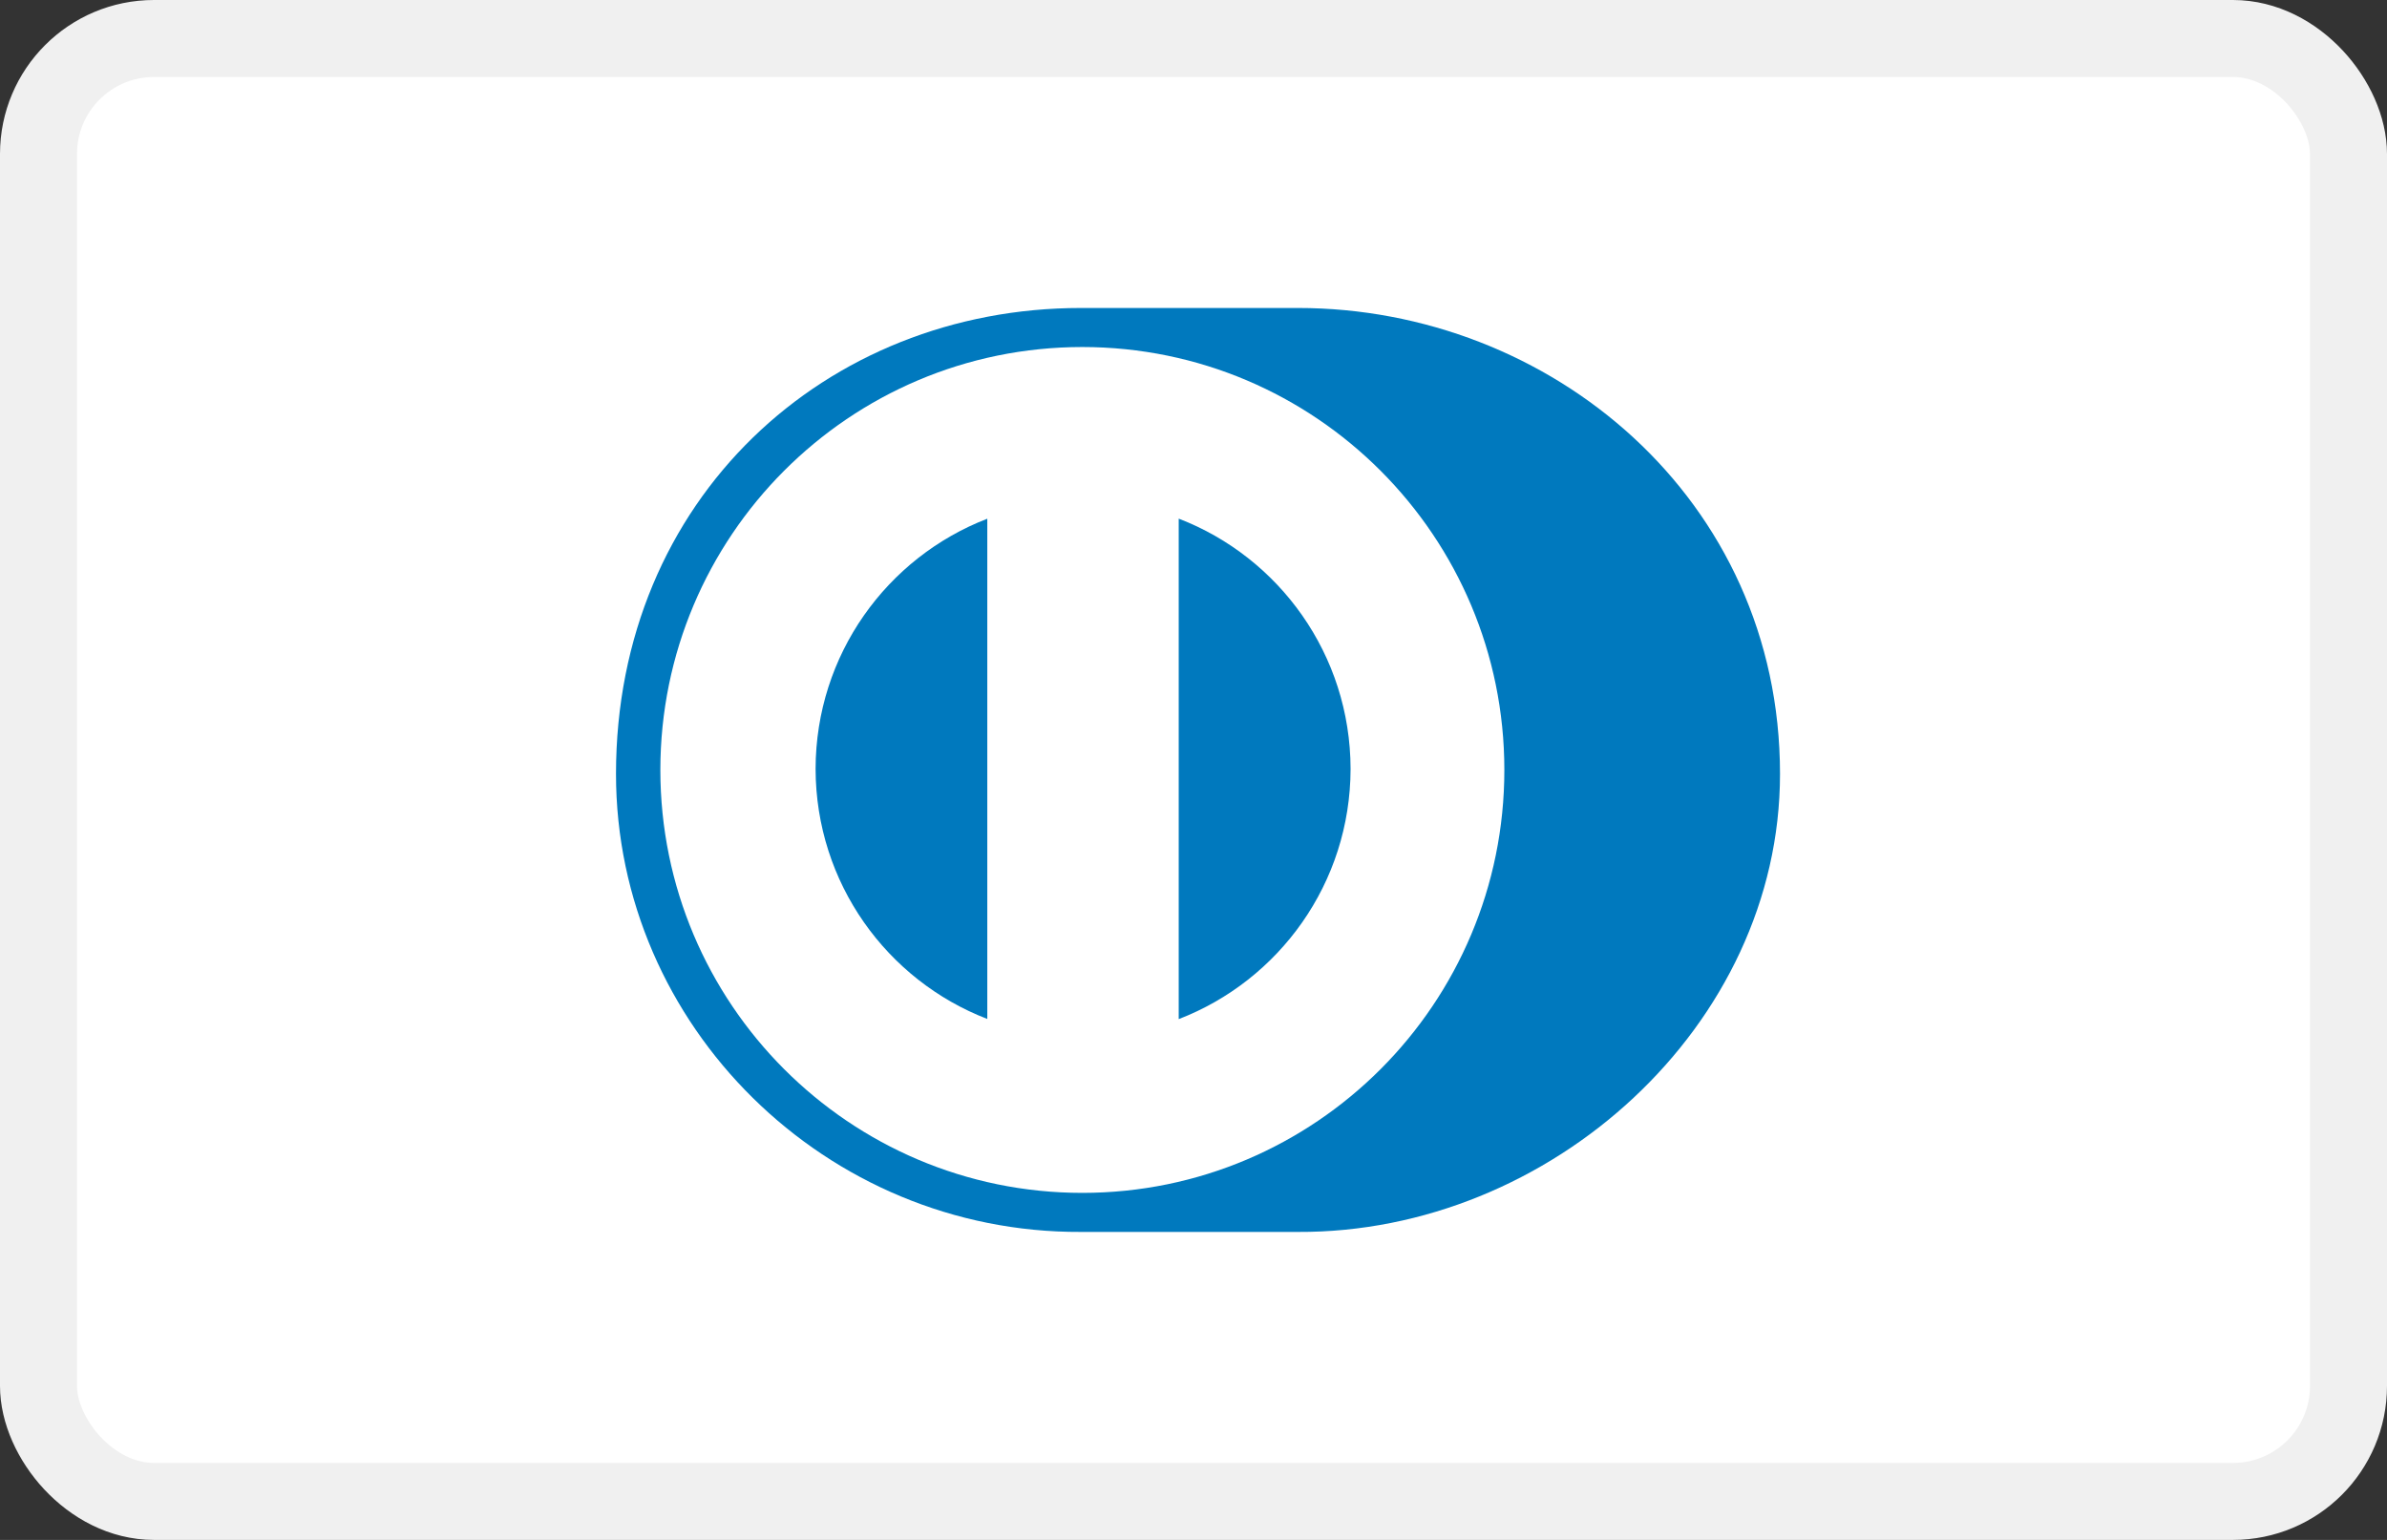
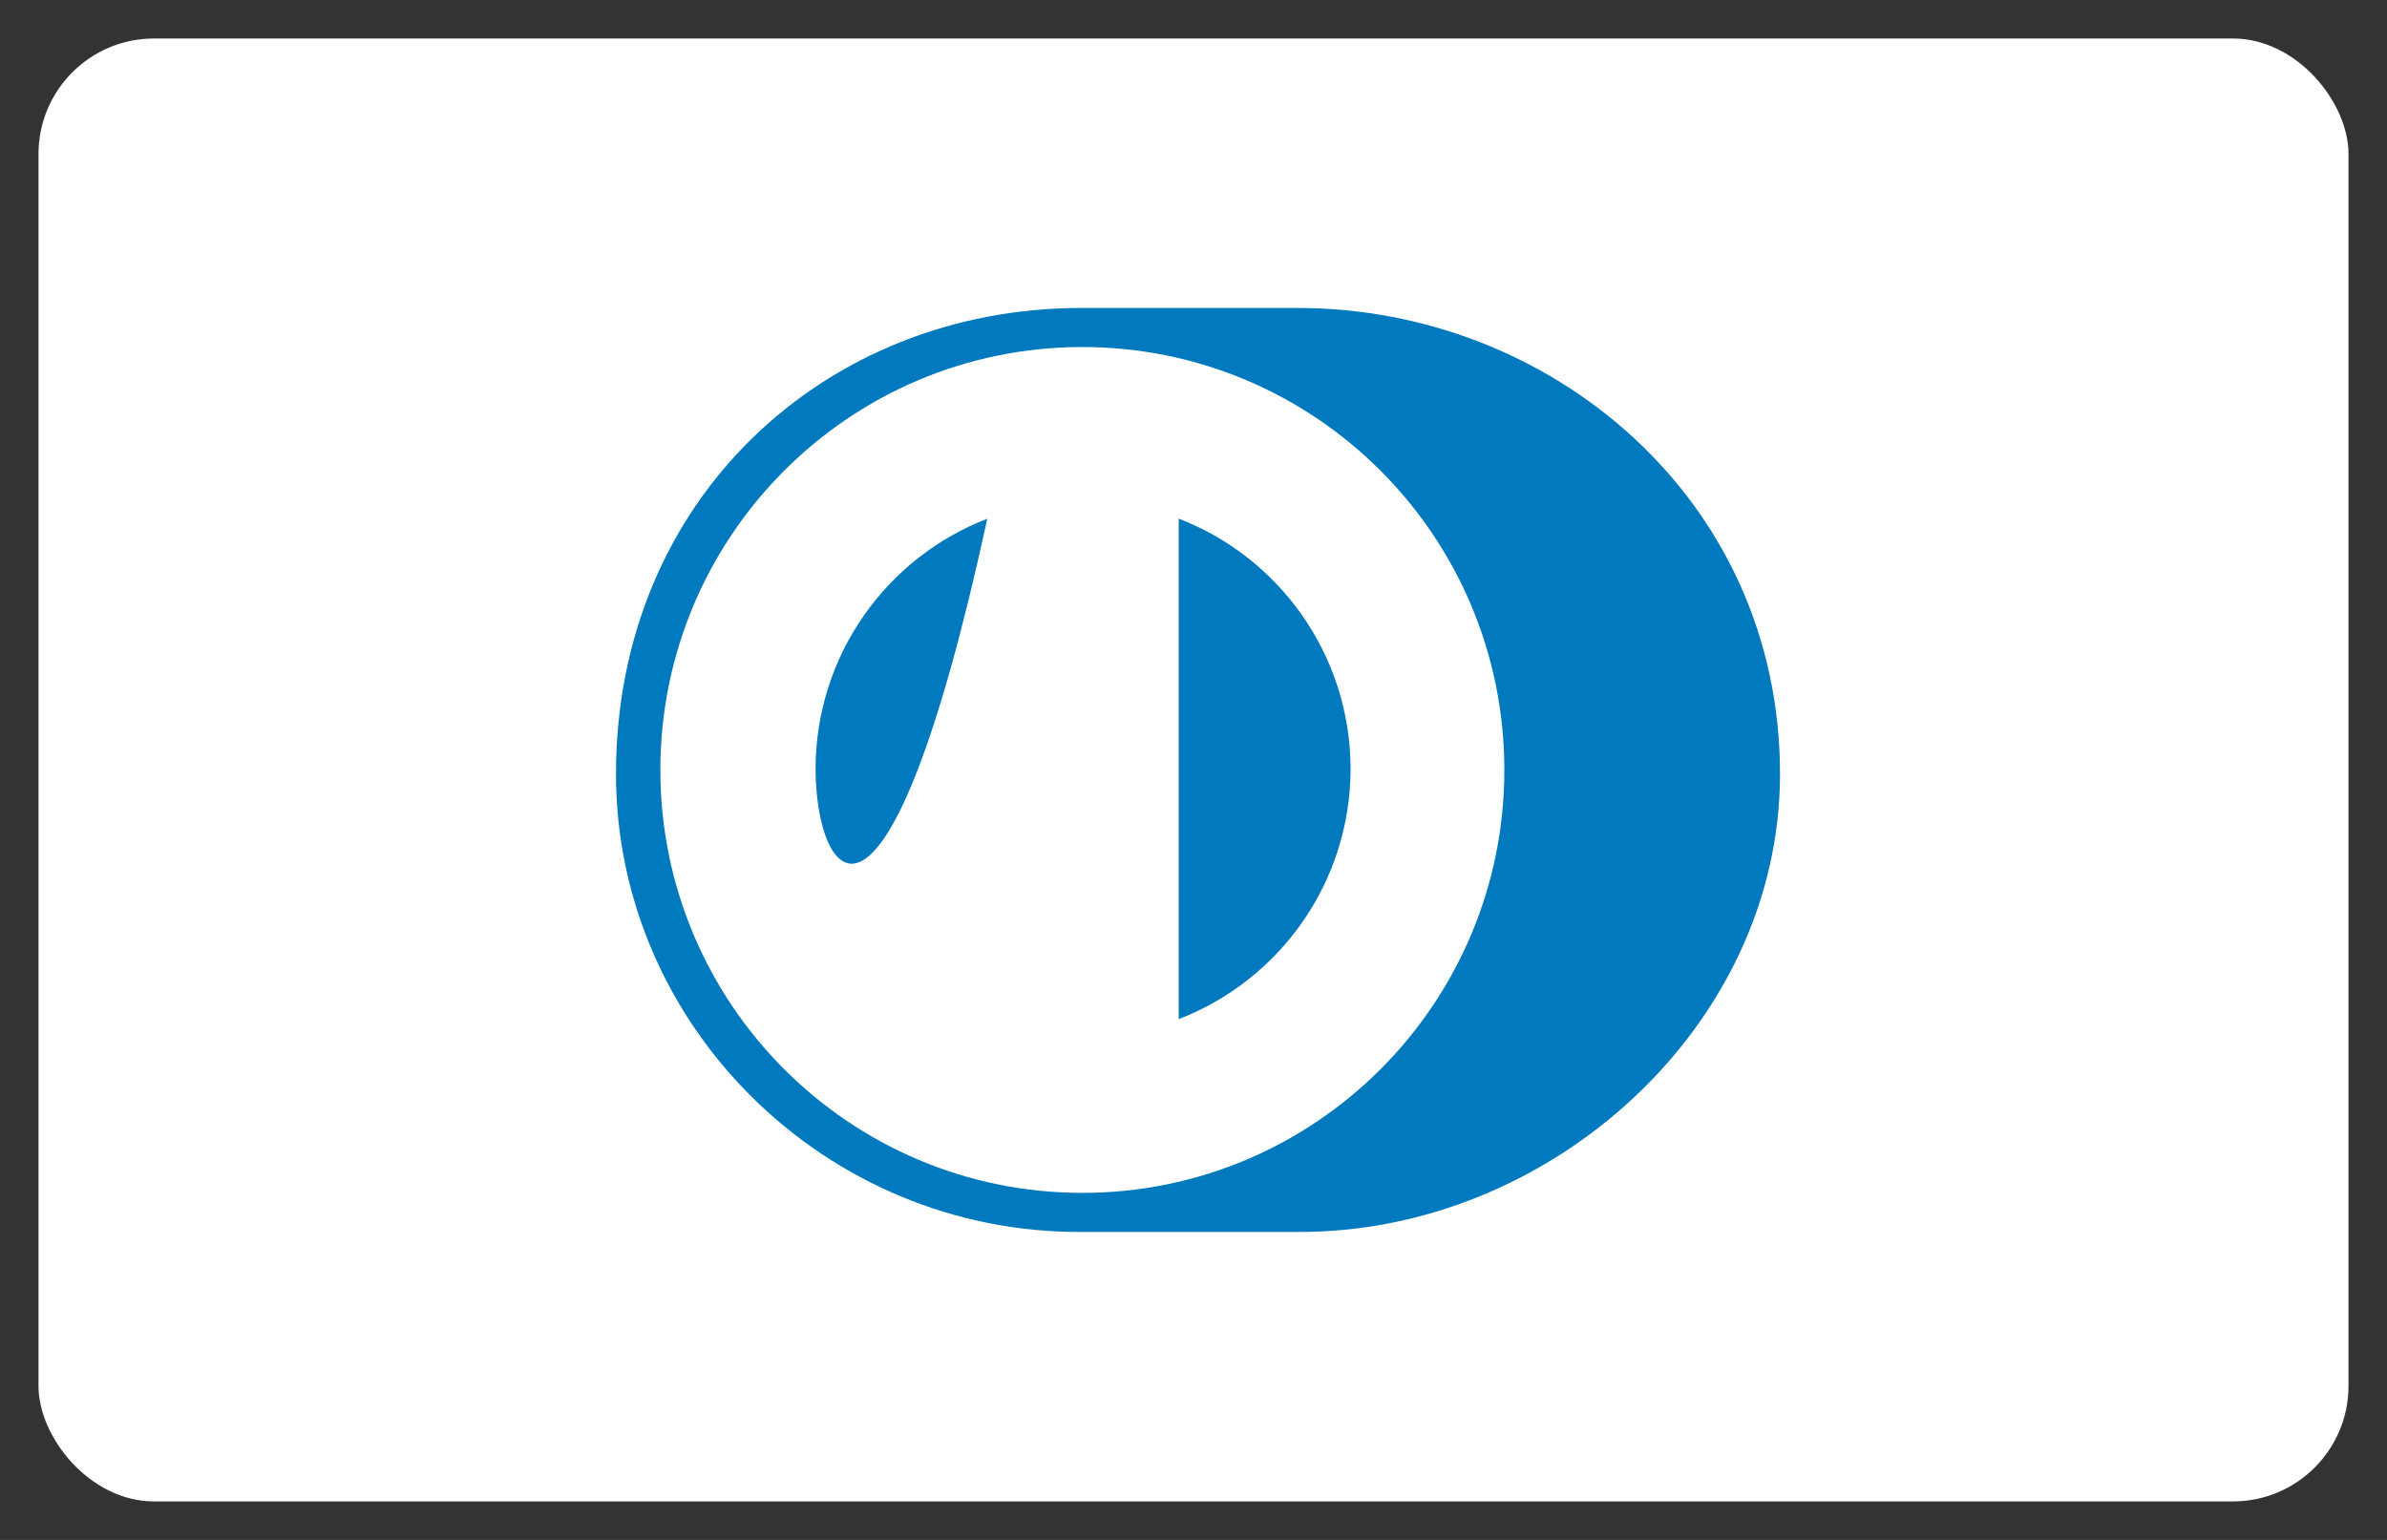
<svg xmlns="http://www.w3.org/2000/svg" width="31" height="20" viewBox="0 0 31 20" fill="none">
  <rect x="0" y="0" width="31" height="20" fill="#333333" stroke="none" />
  <rect x="0.5" y="0.5" width="30" height="19" rx="1.5" fill="white" />
  <path d="M23.117 10.052C23.117 6.473 20.129 3.999 16.856 4H14.039C10.726 3.999 8 6.474 8 10.052C8 13.326 10.726 16.016 14.039 16H16.856C20.129 16.016 23.117 13.325 23.117 10.052Z" fill="#0079BE" />
  <path d="M14.056 4.507C11.029 4.508 8.577 6.966 8.576 10C8.577 13.034 11.03 15.492 14.056 15.493C17.084 15.492 19.537 13.034 19.537 10C19.537 6.966 17.084 4.508 14.056 4.507Z" fill="white" />
-   <path d="M10.592 9.986C10.595 8.503 11.519 7.239 12.822 6.737V13.234C11.519 12.732 10.595 11.469 10.592 9.986ZM15.308 13.236V6.736C16.612 7.237 17.537 8.503 17.54 9.986C17.537 11.47 16.612 12.734 15.308 13.236V13.236Z" fill="#0079BE" />
-   <rect x="0.5" y="0.5" width="30" height="19" rx="1.5" stroke="#F0F0F0" />
+   <path d="M10.592 9.986C10.595 8.503 11.519 7.239 12.822 6.737C11.519 12.732 10.595 11.469 10.592 9.986ZM15.308 13.236V6.736C16.612 7.237 17.537 8.503 17.54 9.986C17.537 11.47 16.612 12.734 15.308 13.236V13.236Z" fill="#0079BE" />
</svg>